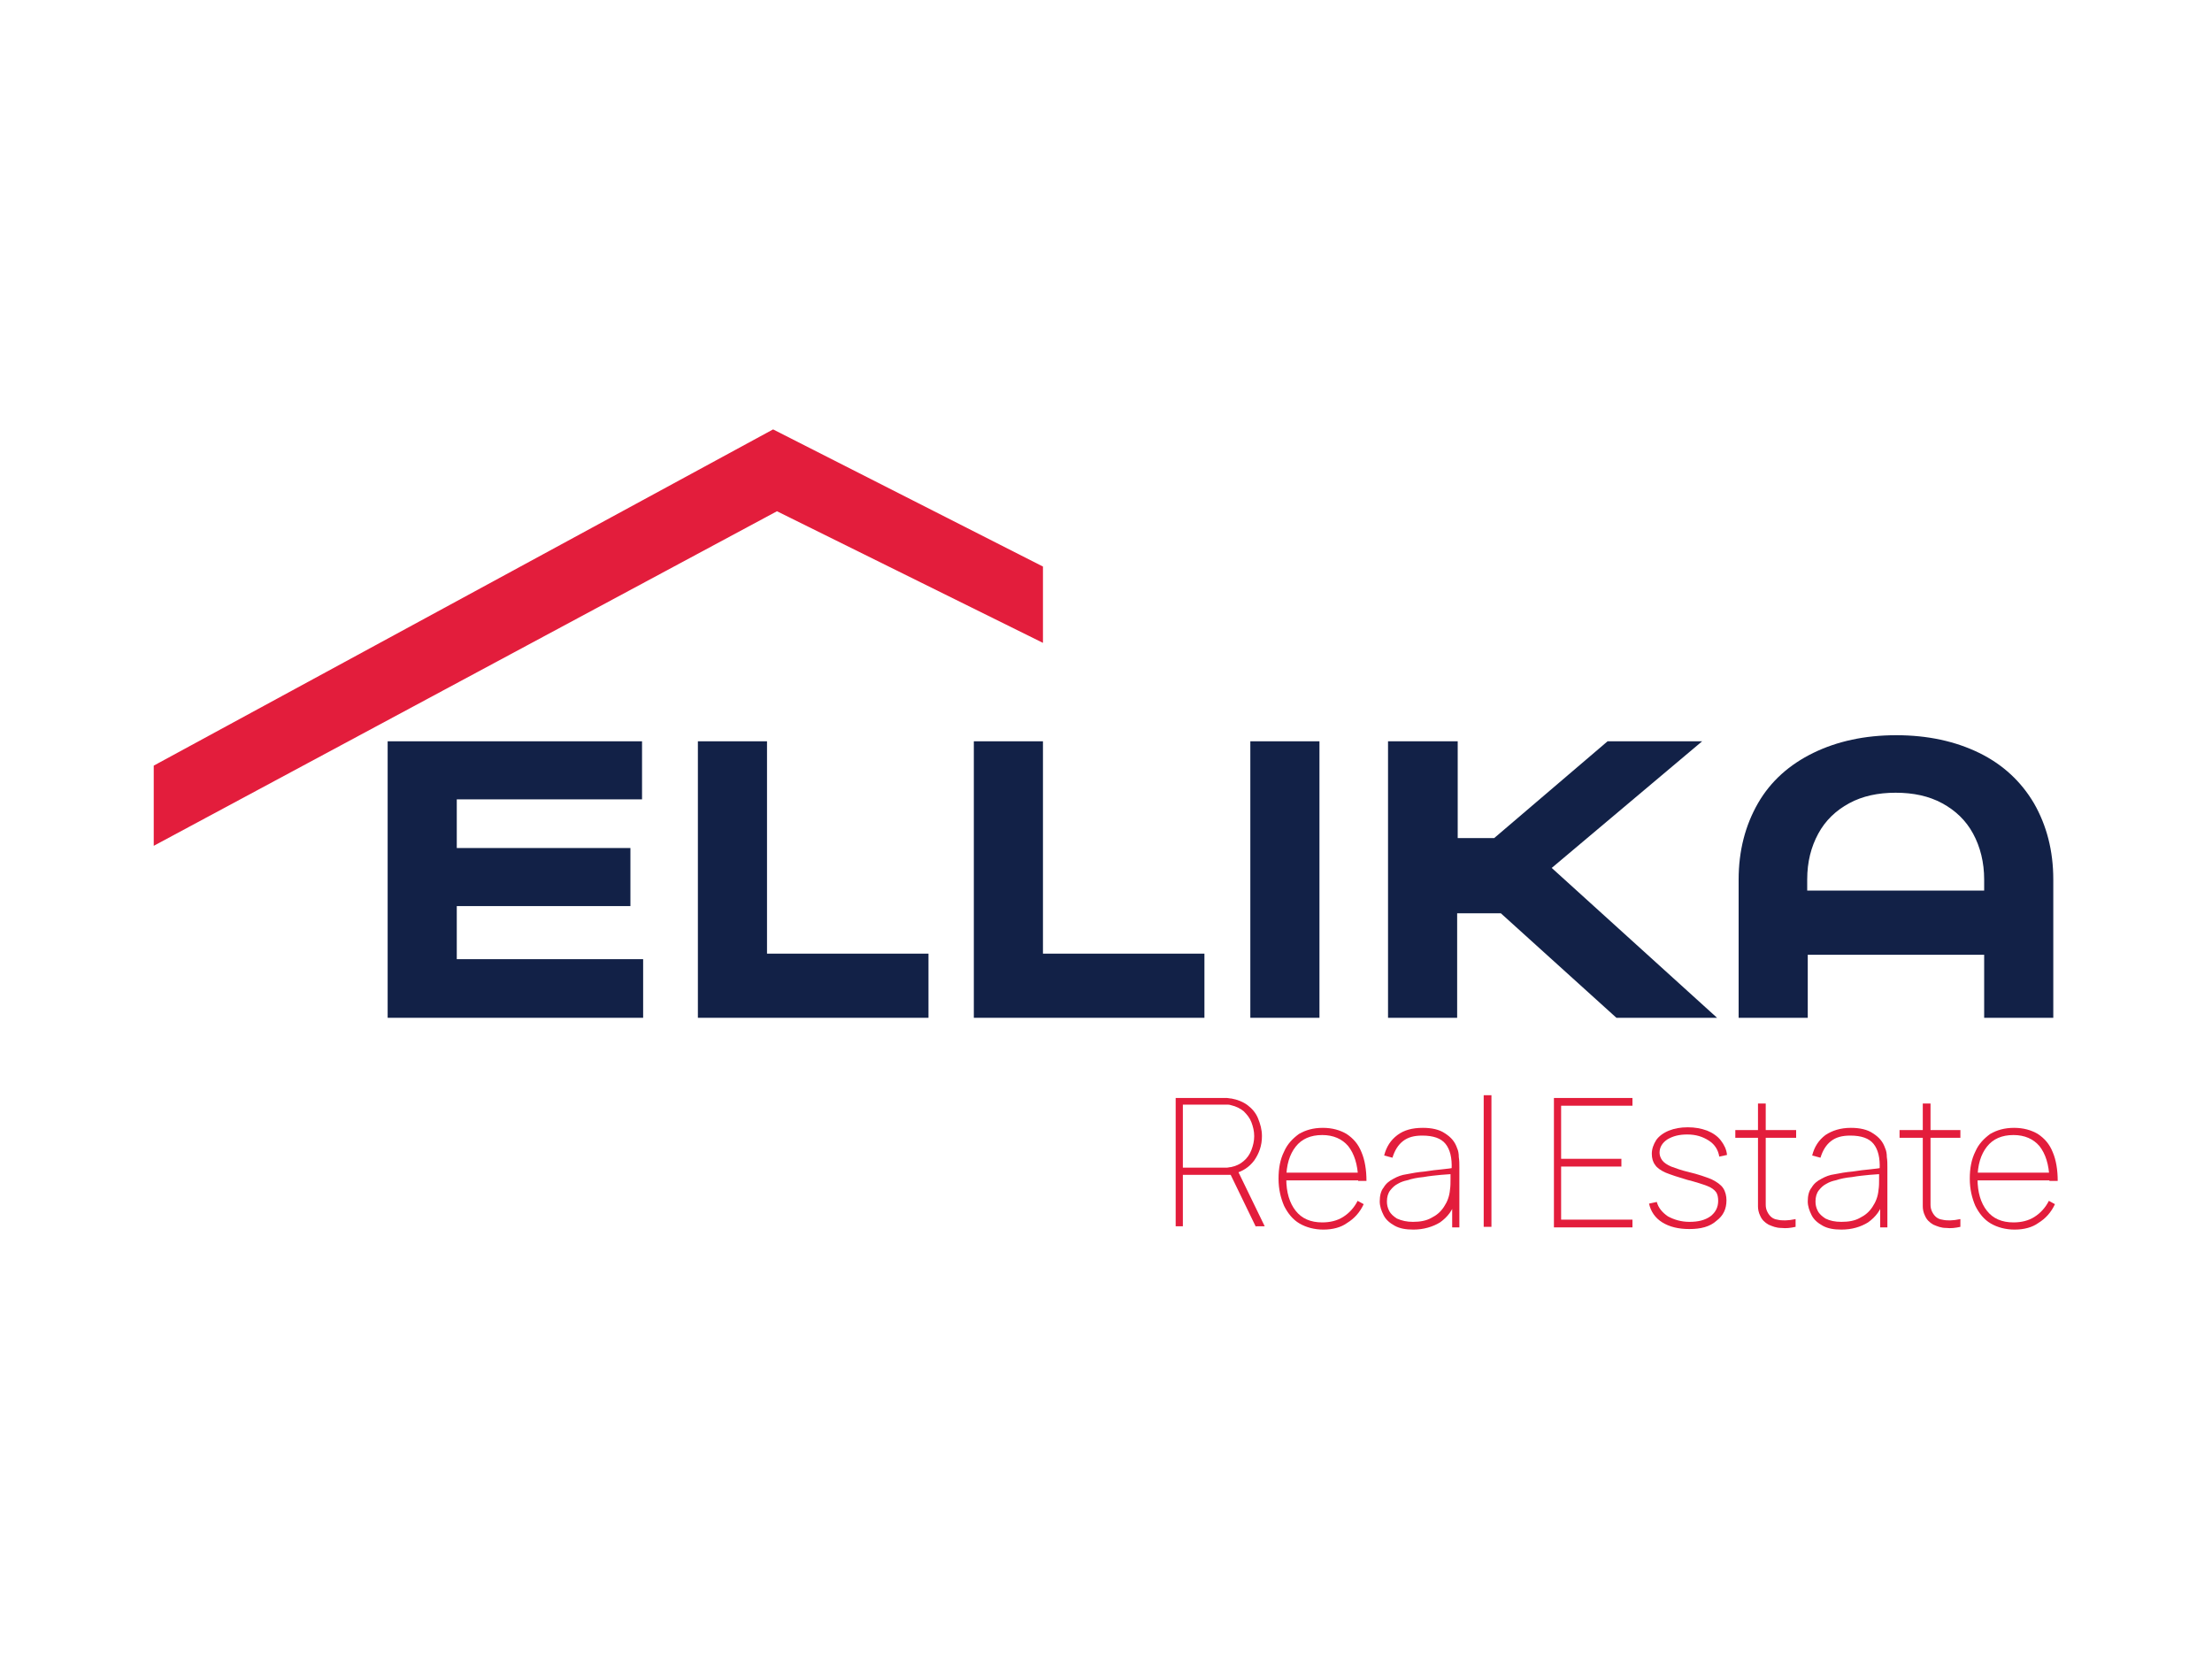
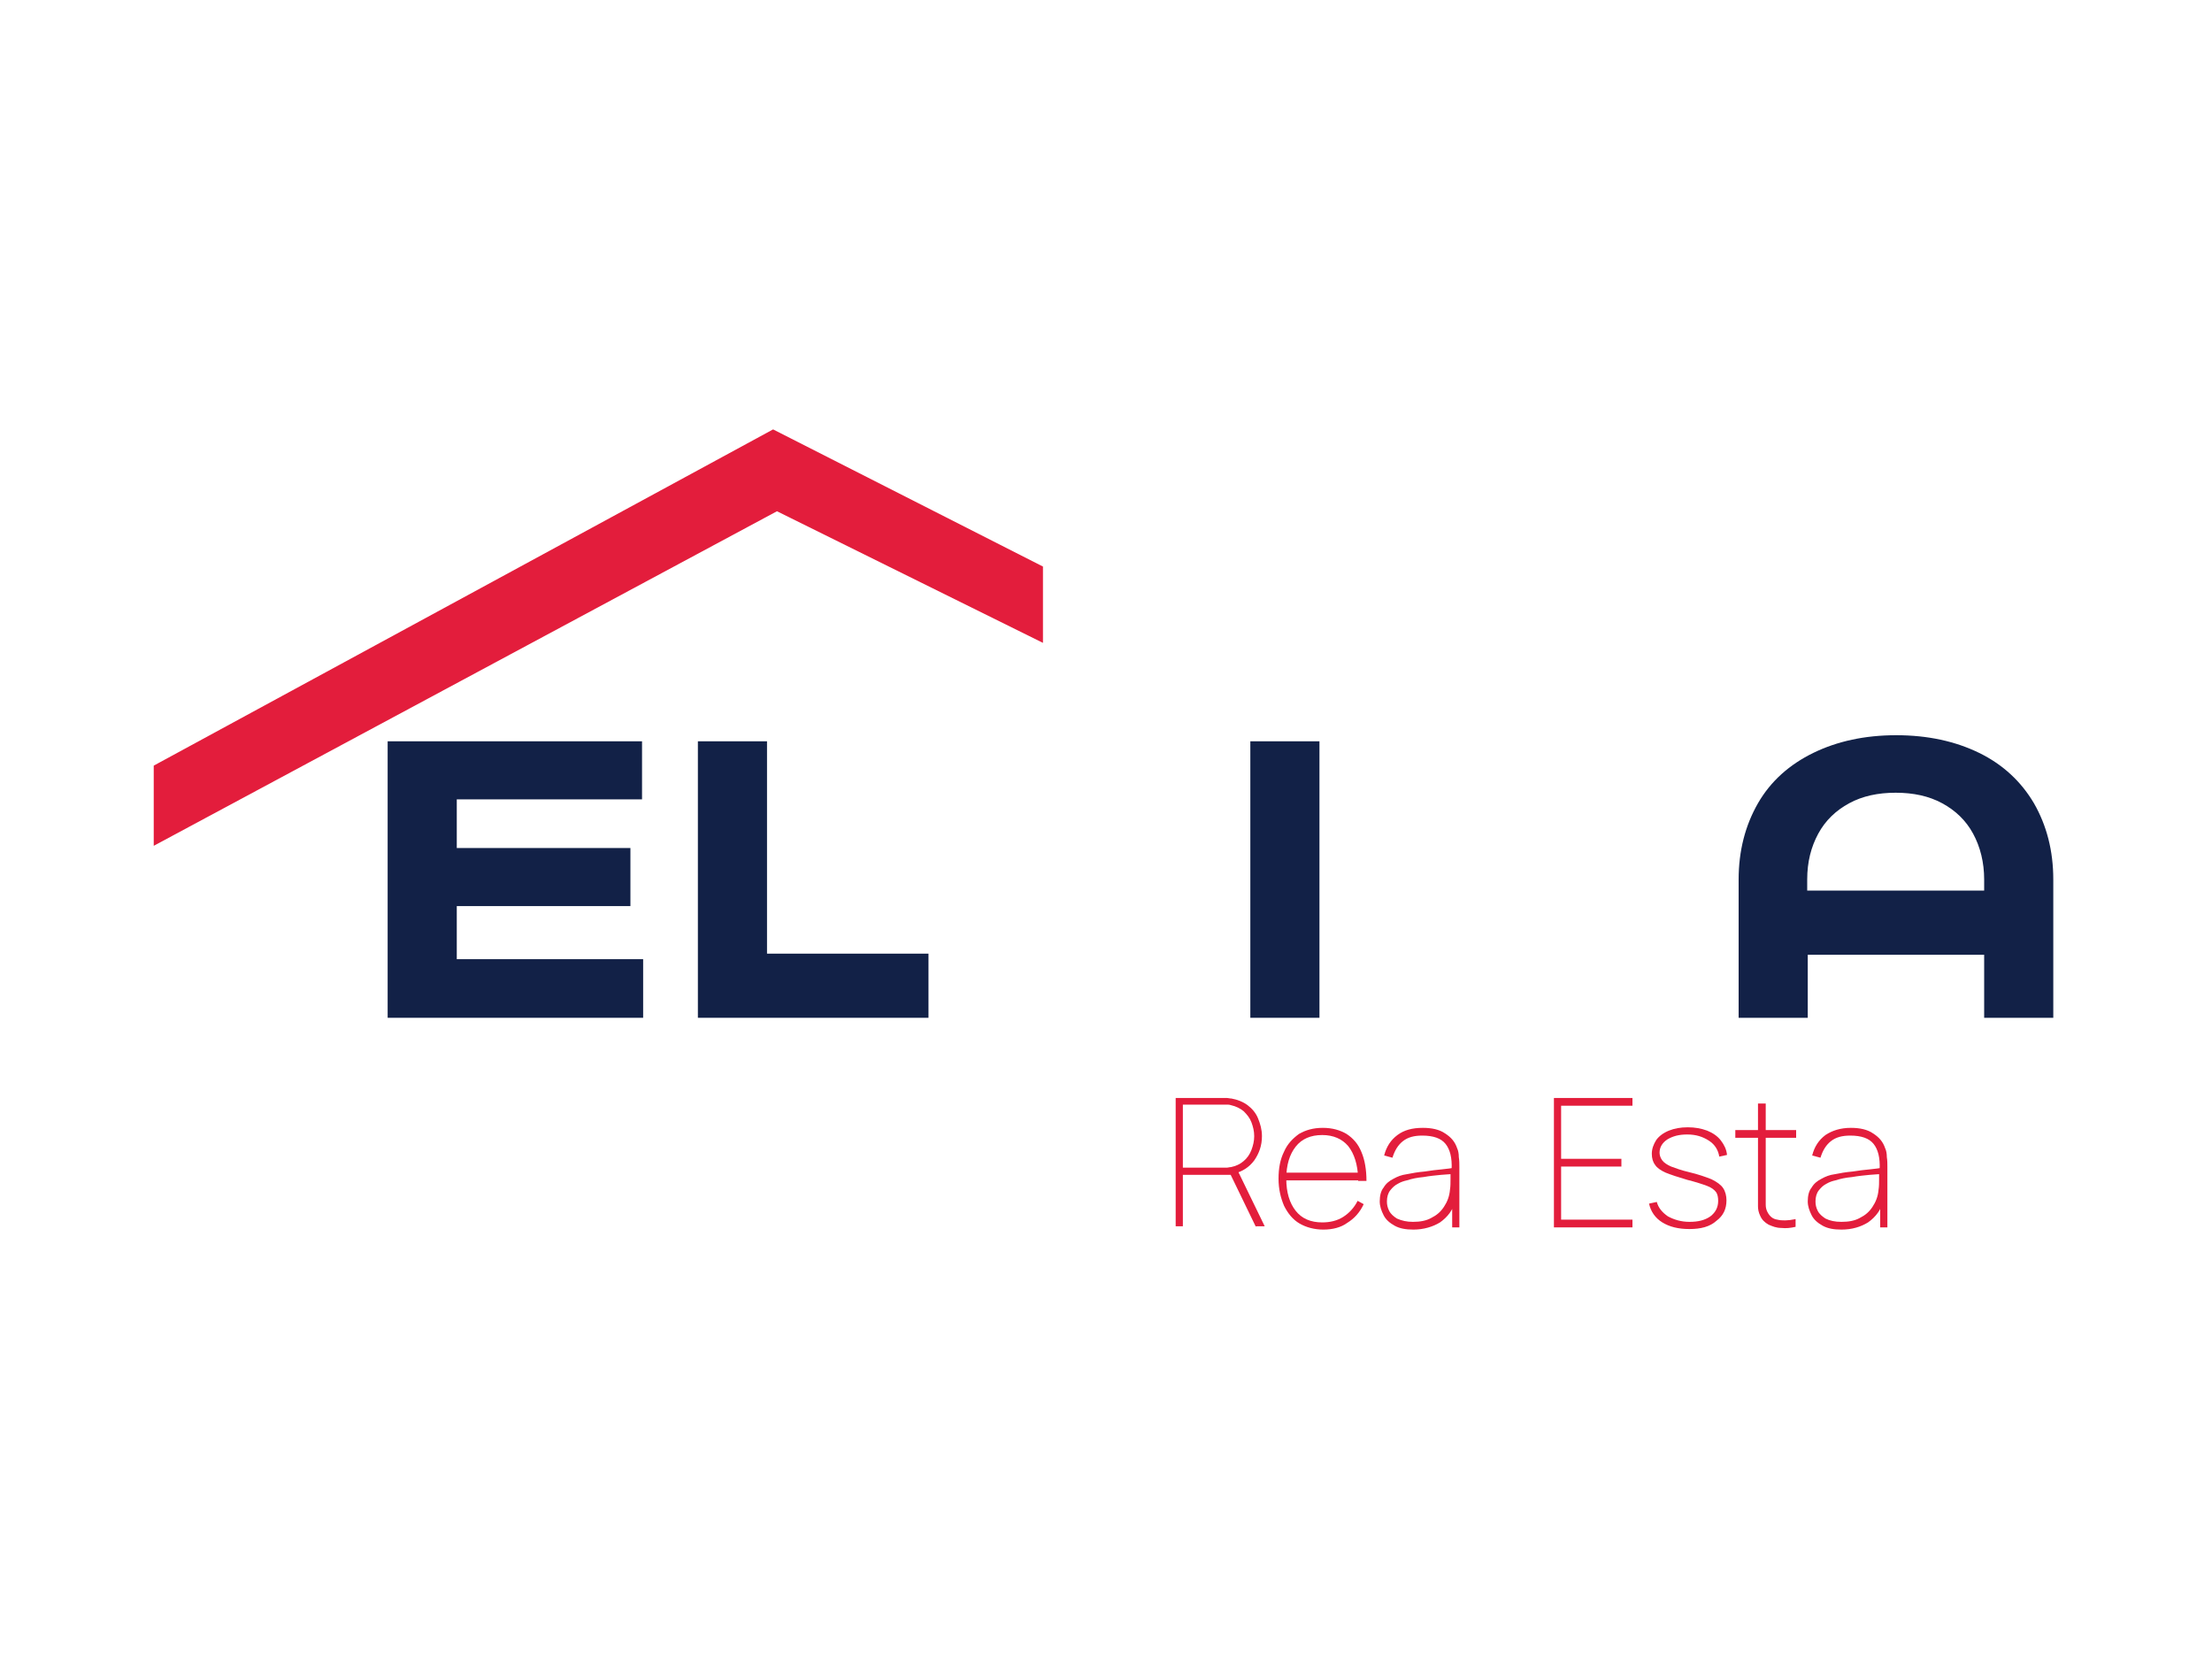
<svg xmlns="http://www.w3.org/2000/svg" version="1.1" id="svg" x="0px" y="0px" viewBox="0 0 400 290.9" style="enable-background:new 0 0 400 290.9;" width="400" height="300" xml:space="preserve">
  <style type="text/css">
	.st0{fill:#122147;}
	.st1{fill:#E31D3C;}
</style>
  <g>
    <g>
      <path class="st0" d="M70.1,129.5h46V140H82.6v8.8h31.4v10.5H82.6v9.6h33.7v10.6H70.1V129.5z" />
      <path class="st0" d="M126.2,129.5h12.5v38.4h29.2v11.6h-41.7V129.5z" />
-       <path class="st0" d="M176.1,129.5h12.5v38.4h29.2v11.6h-41.7V129.5z" />
      <path class="st0" d="M226.1,129.5h12.5v50h-12.5V129.5z" />
-       <path class="st0" d="M251.1,129.5h12.5V147h6.6l20.5-17.5h17.1l-27.2,22.9l29.9,27.1h-18.2l-20.9-18.9h-7.9v18.9h-12.5V129.5z" />
      <path class="st0" d="M314.4,154.5c0-5.2,1.2-9.8,3.5-13.8c2.3-4,5.7-7,10-9.1c4.3-2.1,9.3-3.2,15-3.2c5.7,0,10.7,1.1,15,3.2    c4.3,2.1,7.6,5.2,9.9,9.1c2.3,4,3.5,8.6,3.5,13.8v25h-12.5v-11.4h-31.9v11.4h-12.5V154.5z M358.8,156.5v-2c0-3.1-0.7-5.9-2-8.3    c-1.3-2.4-3.2-4.2-5.6-5.5c-2.4-1.3-5.2-1.9-8.4-1.9c-3.2,0-6,0.6-8.4,1.9c-2.4,1.3-4.3,3.1-5.6,5.5c-1.3,2.4-2,5.1-2,8.3v2H358.8    z" />
    </g>
    <g>
      <path class="st1" d="M212.6,217.3V194h8.6c0.2,0,0.5,0,0.7,0c0.2,0,0.5,0.1,0.8,0.1c1.1,0.2,2.1,0.6,2.9,1.2    c0.8,0.6,1.5,1.4,1.9,2.4c0.4,1,0.7,2,0.7,3.2c0,1.7-0.5,3.1-1.4,4.4c-0.9,1.2-2.1,2-3.7,2.4l-0.3,0.2h-8.9v9.3H212.6z     M213.9,206.6h7.2c0.2,0,0.4,0,0.7,0c0.3,0,0.5-0.1,0.8-0.1c0.9-0.2,1.6-0.5,2.3-1.1c0.6-0.5,1.1-1.2,1.4-2    c0.3-0.8,0.5-1.6,0.5-2.5s-0.2-1.7-0.5-2.5c-0.3-0.8-0.8-1.4-1.4-2c-0.6-0.5-1.4-0.9-2.3-1.1c-0.3-0.1-0.5-0.1-0.8-0.1    c-0.3,0-0.5,0-0.7,0h-7.2V206.6z M227.1,217.3l-4.6-9.5l1.2-0.9l5,10.3H227.1z" />
      <path class="st1" d="M239.3,217.8c-1.6,0-3.1-0.4-4.3-1.1c-1.2-0.7-2.1-1.8-2.8-3.2c-0.6-1.4-1-3-1-4.9c0-1.9,0.3-3.5,1-4.9    c0.6-1.4,1.6-2.4,2.7-3.2c1.2-0.7,2.6-1.1,4.3-1.1c1.7,0,3.1,0.4,4.3,1.1c1.2,0.8,2.1,1.8,2.7,3.3c0.6,1.4,0.9,3.2,0.9,5.2h-1.5    v-0.5c-0.1-2.5-0.7-4.4-1.8-5.8c-1.1-1.3-2.7-2-4.7-2c-2.1,0-3.7,0.7-4.8,2.1c-1.1,1.4-1.7,3.3-1.7,5.8c0,2.5,0.6,4.4,1.7,5.8    c1.1,1.4,2.7,2.1,4.8,2.1c1.4,0,2.7-0.3,3.8-1c1.1-0.7,2-1.7,2.6-2.9l1.1,0.6c-0.7,1.5-1.7,2.6-3,3.4    C242.5,217.4,241,217.8,239.3,217.8z M232.2,208.9v-1.4h14.2v1.4H232.2z" />
      <path class="st1" d="M255.6,217.8c-1.4,0-2.5-0.2-3.4-0.7c-0.9-0.5-1.6-1.1-2-1.9c-0.4-0.8-0.7-1.6-0.7-2.5c0-1,0.2-1.9,0.7-2.5    c0.4-0.7,1-1.2,1.8-1.6c0.7-0.4,1.5-0.7,2.3-0.8c1-0.2,2.1-0.4,3.3-0.5c1.2-0.2,2.2-0.3,3.2-0.4c1-0.1,1.7-0.2,2.2-0.3l-0.5,0.3    c0.1-2.1-0.3-3.6-1.1-4.6c-0.8-1-2.2-1.5-4.2-1.5c-1.5,0-2.6,0.3-3.5,1c-0.9,0.7-1.5,1.7-1.9,3l-1.5-0.4c0.4-1.6,1.2-2.8,2.4-3.7    s2.7-1.3,4.6-1.3c1.6,0,3,0.3,4,1c1.1,0.7,1.8,1.5,2.2,2.7c0.2,0.4,0.3,1,0.3,1.6c0.1,0.6,0.1,1.2,0.1,1.8v10.9h-1.3v-4.8l0.6,0    c-0.5,1.7-1.4,2.9-2.8,3.9C259.1,217.3,257.4,217.8,255.6,217.8z M255.5,216.4c1.3,0,2.4-0.2,3.3-0.7c1-0.5,1.7-1.1,2.3-2    c0.6-0.9,1-1.9,1.1-3.1c0.1-0.6,0.1-1.3,0.1-1.9c0-0.7,0-1.2,0-1.5l0.7,0.5c-0.6,0.1-1.4,0.1-2.4,0.2c-1,0.1-2.1,0.2-3.2,0.4    c-1.1,0.1-2.1,0.3-3,0.6c-0.5,0.1-1.1,0.3-1.6,0.6c-0.6,0.3-1,0.7-1.4,1.2c-0.4,0.5-0.6,1.2-0.6,2c0,0.6,0.1,1.1,0.4,1.7    c0.3,0.6,0.8,1,1.4,1.4C253.5,216.2,254.4,216.4,255.5,216.4z" />
-       <path class="st1" d="M268.3,217.3v-23.8h1.4v23.8H268.3z" />
      <path class="st1" d="M281,217.3V194h14.2v1.4h-12.9v9.6h10.9v1.4h-10.9v9.6h12.9v1.4H281z" />
      <path class="st1" d="M305.5,217.7c-2,0-3.6-0.4-4.9-1.2c-1.3-0.8-2.1-2-2.4-3.4l1.4-0.3c0.3,1.1,1,1.9,2,2.6c1.1,0.6,2.4,1,3.9,1    c1.6,0,2.8-0.3,3.8-1c0.9-0.7,1.4-1.6,1.4-2.8c0-0.6-0.1-1.2-0.4-1.6c-0.3-0.4-0.8-0.8-1.6-1.1c-0.8-0.3-2-0.7-3.6-1.1    c-1.7-0.5-2.9-0.9-3.9-1.3c-0.9-0.4-1.6-0.9-1.9-1.4c-0.4-0.5-0.6-1.2-0.6-2c0-0.9,0.3-1.7,0.8-2.5c0.5-0.7,1.3-1.3,2.3-1.7    c1-0.4,2.1-0.6,3.4-0.6c1.3,0,2.4,0.2,3.5,0.6c1,0.4,1.9,1,2.5,1.8c0.6,0.8,1,1.6,1.1,2.6l-1.4,0.3c-0.2-1.2-0.8-2.2-1.9-2.9    s-2.3-1.1-3.9-1.1c-1.5,0-2.6,0.3-3.6,0.9c-0.9,0.6-1.4,1.4-1.4,2.4c0,0.5,0.2,1,0.5,1.4c0.3,0.4,0.9,0.8,1.6,1.1    c0.8,0.3,1.9,0.7,3.2,1c1.7,0.4,3.1,0.9,4.1,1.3c1,0.5,1.7,1,2.1,1.6c0.4,0.6,0.6,1.4,0.6,2.2c0,1.6-0.6,2.8-1.8,3.7    C309.2,217.3,307.5,217.7,305.5,217.7z" />
      <path class="st1" d="M313.8,201.2v-1.4h11v1.4H313.8z M324.7,217.3c-0.9,0.2-1.7,0.3-2.6,0.2c-0.9,0-1.6-0.3-2.3-0.6    c-0.7-0.4-1.2-0.9-1.5-1.6c-0.3-0.6-0.4-1.2-0.4-1.7c0-0.6,0-1.3,0-2V195h1.4v16.5c0,0.8,0,1.4,0,1.8c0,0.5,0.1,0.9,0.3,1.3    c0.4,0.8,1,1.3,1.8,1.4c0.8,0.2,1.9,0.2,3.3-0.1V217.3z" />
      <path class="st1" d="M333,217.8c-1.4,0-2.5-0.2-3.4-0.7c-0.9-0.5-1.6-1.1-2-1.9c-0.4-0.8-0.7-1.6-0.7-2.5c0-1,0.2-1.9,0.7-2.5    c0.4-0.7,1-1.2,1.8-1.6c0.7-0.4,1.5-0.7,2.3-0.8c1-0.2,2.1-0.4,3.3-0.5c1.2-0.2,2.2-0.3,3.2-0.4c1-0.1,1.7-0.2,2.2-0.3l-0.5,0.3    c0.1-2.1-0.3-3.6-1.1-4.6c-0.8-1-2.2-1.5-4.2-1.5c-1.5,0-2.6,0.3-3.5,1c-0.9,0.7-1.5,1.7-1.9,3l-1.5-0.4c0.4-1.6,1.2-2.8,2.4-3.7    c1.2-0.8,2.7-1.3,4.6-1.3c1.6,0,3,0.3,4,1c1.1,0.7,1.8,1.5,2.2,2.7c0.2,0.4,0.3,1,0.3,1.6c0.1,0.6,0.1,1.2,0.1,1.8v10.9H340v-4.8    l0.6,0c-0.5,1.7-1.4,2.9-2.8,3.9C336.5,217.3,334.9,217.8,333,217.8z M333,216.4c1.3,0,2.4-0.2,3.3-0.7c1-0.5,1.7-1.1,2.3-2    c0.6-0.9,1-1.9,1.1-3.1c0.1-0.6,0.1-1.3,0.1-1.9c0-0.7,0-1.2,0-1.5l0.7,0.5c-0.6,0.1-1.4,0.1-2.4,0.2c-1,0.1-2.1,0.2-3.2,0.4    c-1.1,0.1-2.1,0.3-3,0.6c-0.5,0.1-1.1,0.3-1.6,0.6c-0.6,0.3-1,0.7-1.4,1.2c-0.4,0.5-0.6,1.2-0.6,2c0,0.6,0.1,1.1,0.4,1.7    c0.3,0.6,0.8,1,1.4,1.4C330.9,216.2,331.8,216.4,333,216.4z" />
-       <path class="st1" d="M343.5,201.2v-1.4h11v1.4H343.5z M354.5,217.3c-0.9,0.2-1.7,0.3-2.6,0.2c-0.9,0-1.6-0.3-2.3-0.6    c-0.7-0.4-1.2-0.9-1.5-1.6c-0.3-0.6-0.4-1.2-0.4-1.7c0-0.6,0-1.3,0-2V195h1.4v16.5c0,0.8,0,1.4,0,1.8c0,0.5,0.1,0.9,0.3,1.3    c0.4,0.8,1,1.3,1.8,1.4c0.8,0.2,1.9,0.2,3.3-0.1V217.3z" />
-       <path class="st1" d="M364.3,217.8c-1.6,0-3.1-0.4-4.3-1.1c-1.2-0.7-2.1-1.8-2.8-3.2c-0.6-1.4-1-3-1-4.9c0-1.9,0.3-3.5,1-4.9    c0.6-1.4,1.6-2.4,2.7-3.2c1.2-0.7,2.6-1.1,4.3-1.1c1.7,0,3.1,0.4,4.3,1.1c1.2,0.8,2.1,1.8,2.7,3.3c0.6,1.4,0.9,3.2,0.9,5.2h-1.5    v-0.5c-0.1-2.5-0.7-4.4-1.8-5.8c-1.1-1.3-2.7-2-4.7-2c-2.1,0-3.7,0.7-4.8,2.1c-1.1,1.4-1.7,3.3-1.7,5.8c0,2.5,0.6,4.4,1.7,5.8    c1.1,1.4,2.7,2.1,4.8,2.1c1.4,0,2.7-0.3,3.8-1c1.1-0.7,2-1.7,2.6-2.9l1.1,0.6c-0.7,1.5-1.7,2.6-3,3.4    C367.5,217.4,366,217.8,364.3,217.8z M357.2,208.9v-1.4h14.2v1.4H357.2z" />
    </g>
    <polygon class="st1" points="27.8,148.4 27.8,133.9 139.8,73.1 188.6,97.9 188.6,111.7 140.5,87.9  " />
  </g>
</svg>